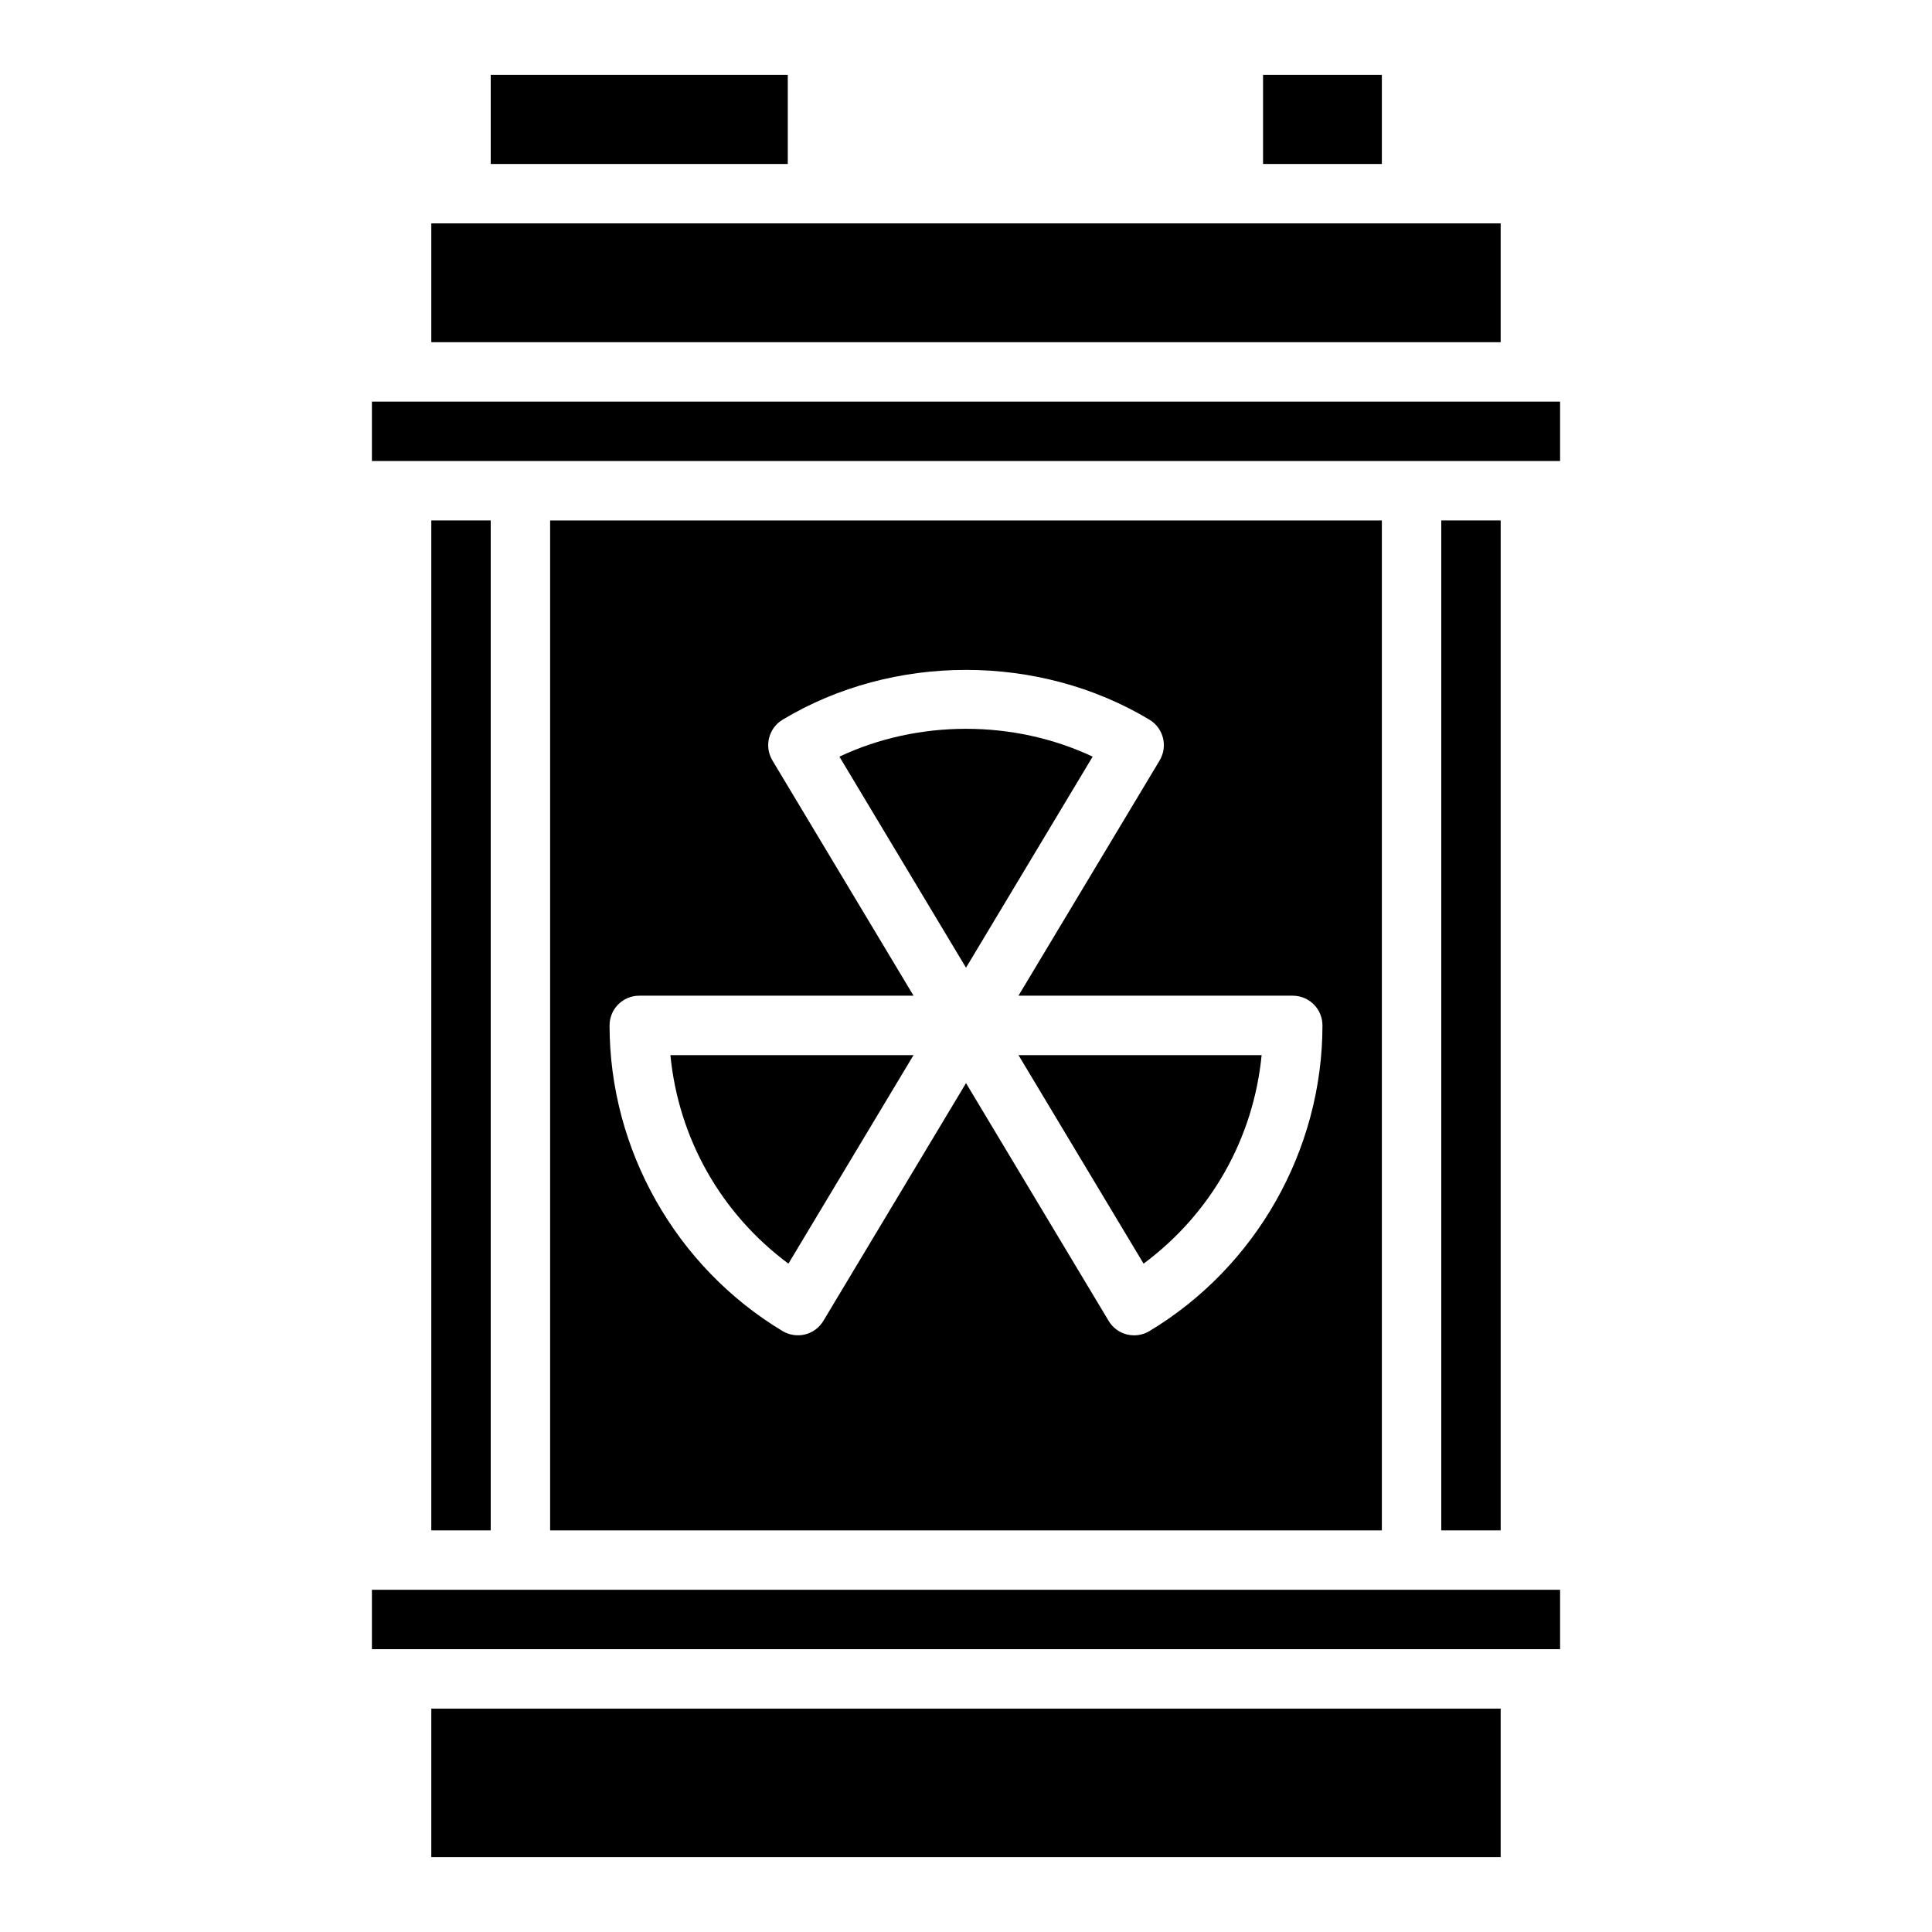
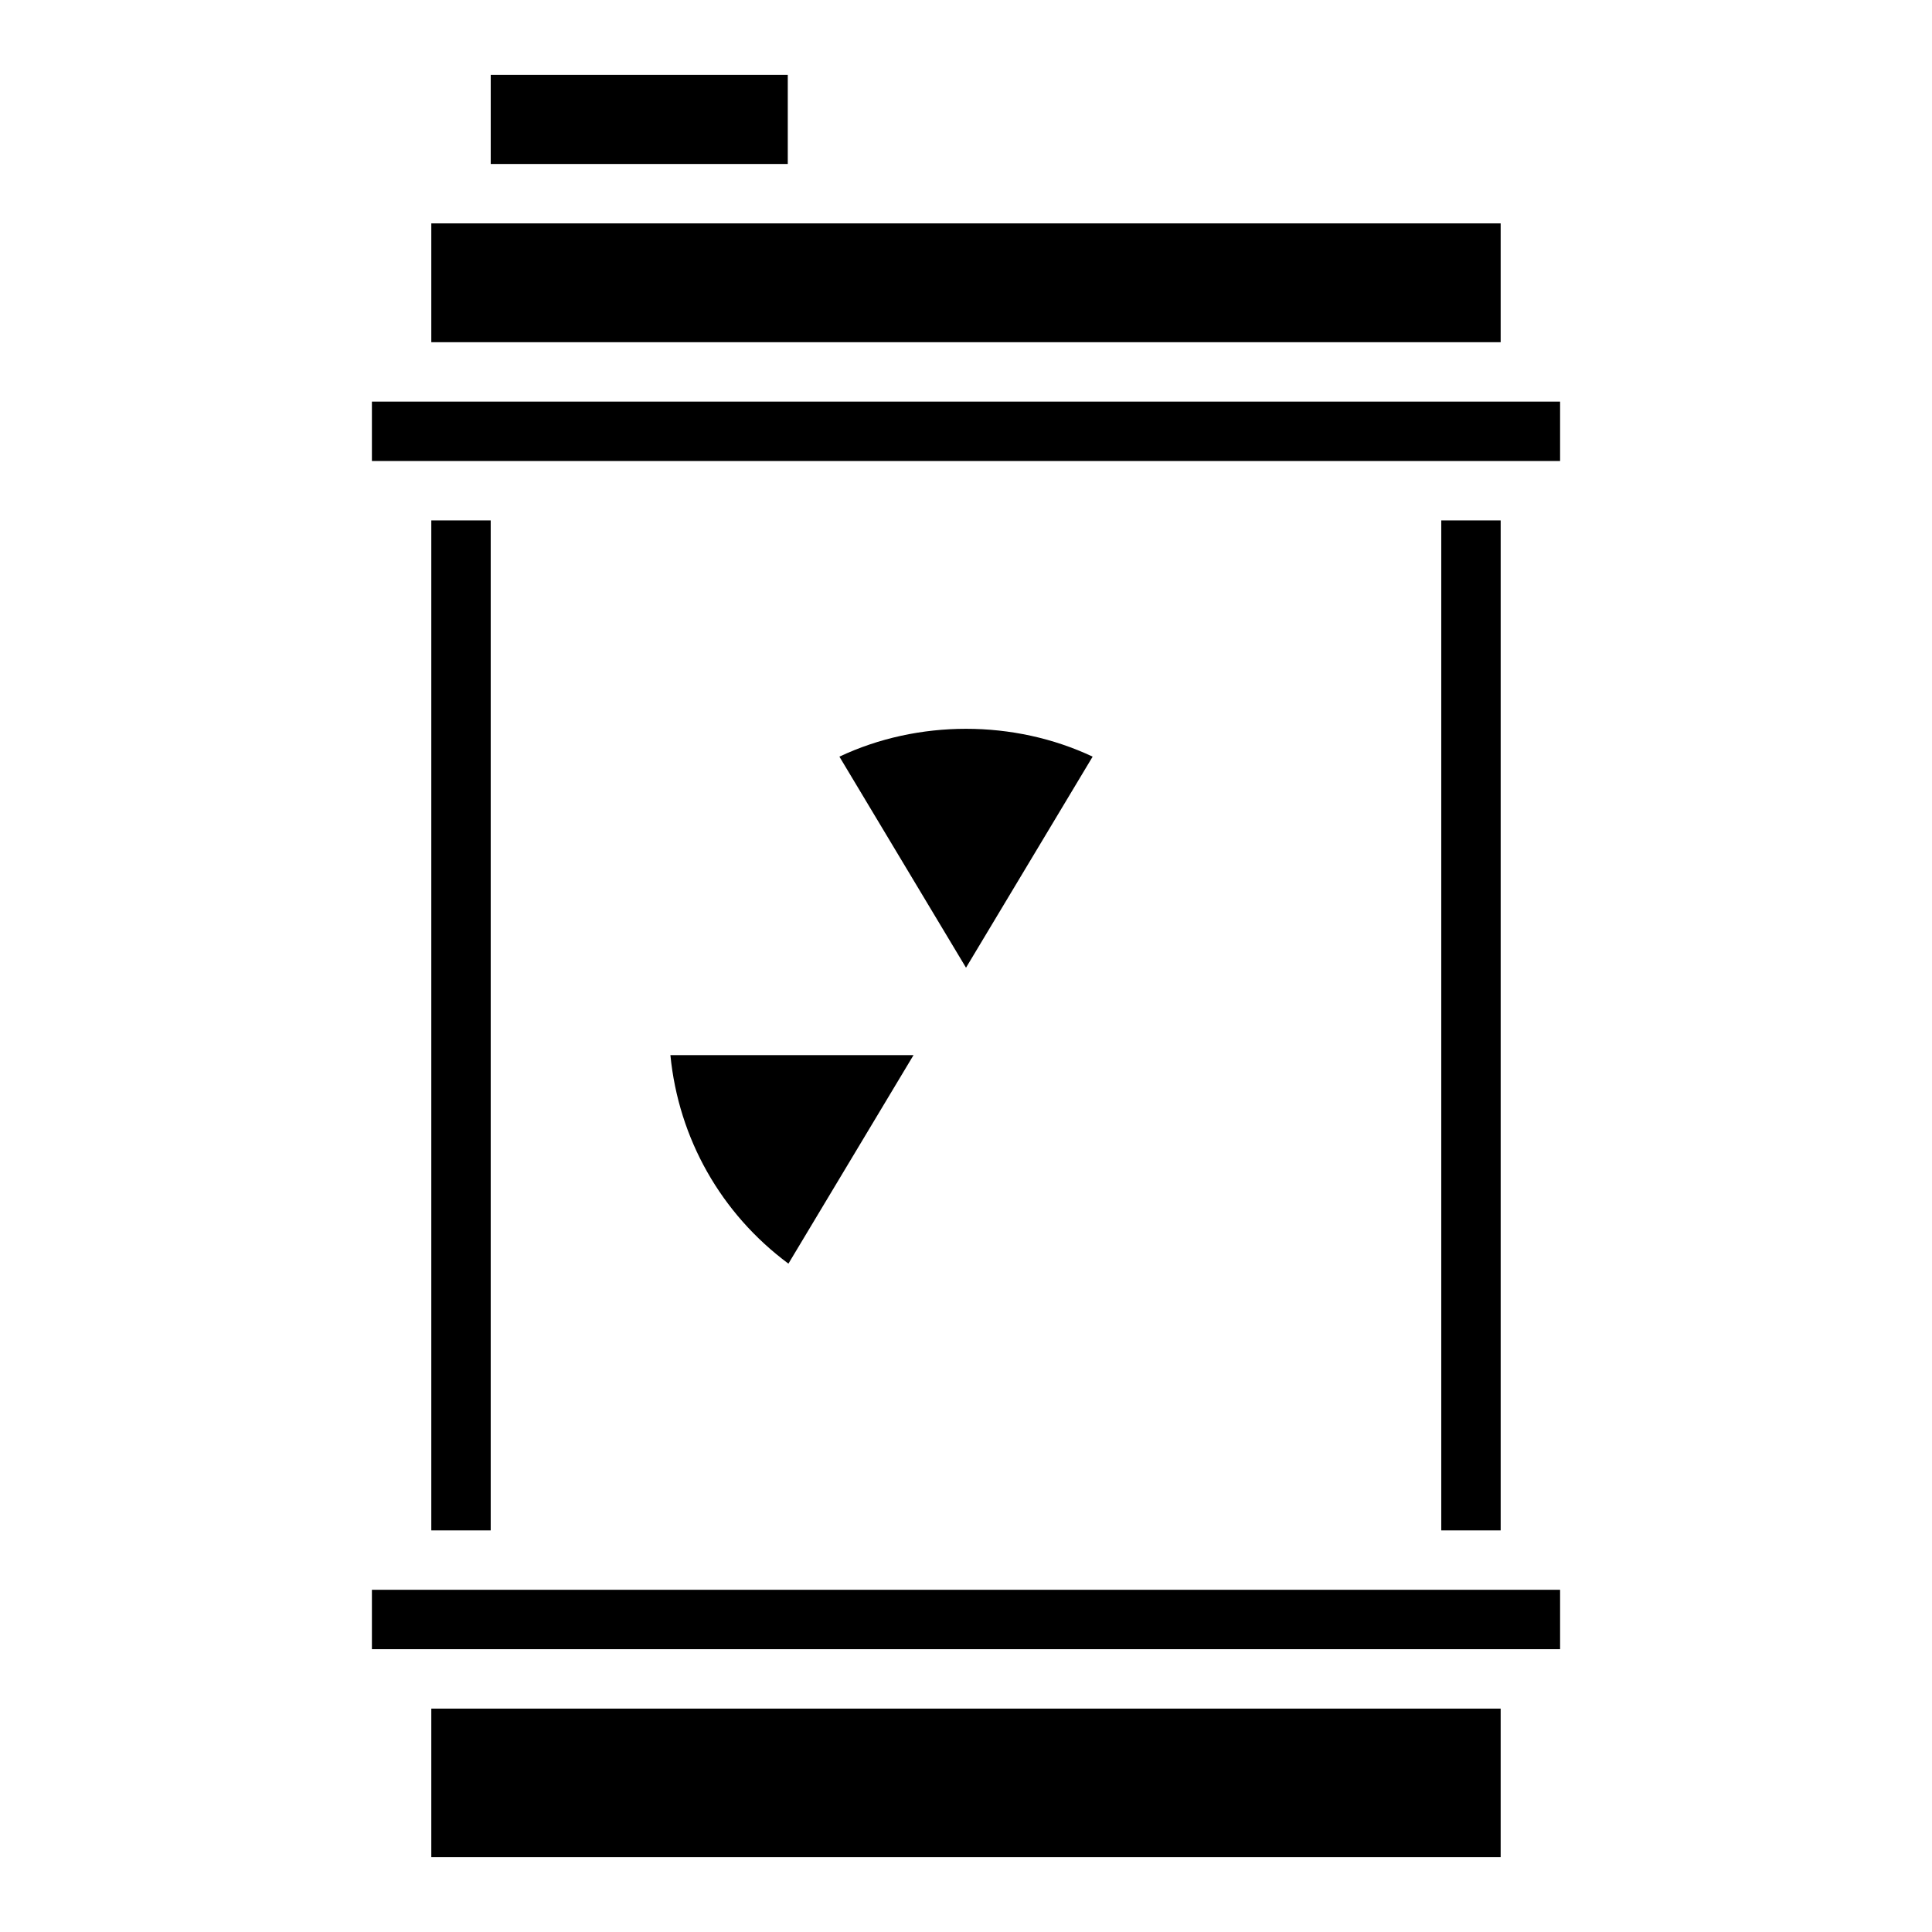
<svg xmlns="http://www.w3.org/2000/svg" fill="#000000" width="800px" height="800px" version="1.1" viewBox="144 144 512 512">
  <g>
    <path d="m525.95 281.92h15.742v267.65h-15.742z" />
    <path d="m242.56 250.43h314.88v15.742h-314.88z" />
    <path d="m274.05 163.84h78.719v23.617h-78.719z" />
    <path d="m258.3 203.2h283.39v31.488h-283.39z" />
    <path d="m242.56 565.31h314.88v15.742h-314.88z" />
    <path d="m258.3 596.8h283.39v39.359h-283.39z" />
-     <path d="m478.72 163.84h31.488v23.617h-31.488z" />
-     <path d="m447.06 478.88c17.871-13.273 29.117-33.141 31.285-55.262h-64.434z" />
    <path d="m258.3 281.92h15.742v267.65h-15.742z" />
-     <path d="m510.21 549.57v-267.65h-220.42v267.65zm-196.8-141.7h72.691l-37.398-62.34c-2.234-3.731-1.031-8.559 2.691-10.801 29.285-17.602 67.945-17.602 97.227 0 3.723 2.242 4.93 7.07 2.691 10.801l-37.406 62.34h72.688c4.344 0 7.871 3.519 7.871 7.871 0 32.969-17.57 64-45.855 81.012-1.234 0.738-2.637 1.125-4.055 1.125-0.637 0-1.273-0.078-1.906-0.227-2.023-0.504-3.769-1.801-4.84-3.59l-37.805-63.023-37.809 63.016c-1.07 1.793-2.816 3.086-4.84 3.59-2.023 0.488-4.172 0.172-5.961-0.891-28.285-17.012-45.855-48.043-45.855-81.012 0-4.352 3.527-7.871 7.871-7.871z" />
    <path d="m433.56 344.52c-20.875-9.84-46.23-9.84-67.109 0l33.551 55.93z" />
    <path d="m352.94 478.88 33.156-55.262h-64.434c2.164 22.121 13.414 41.992 31.277 55.262z" />
  </g>
</svg>